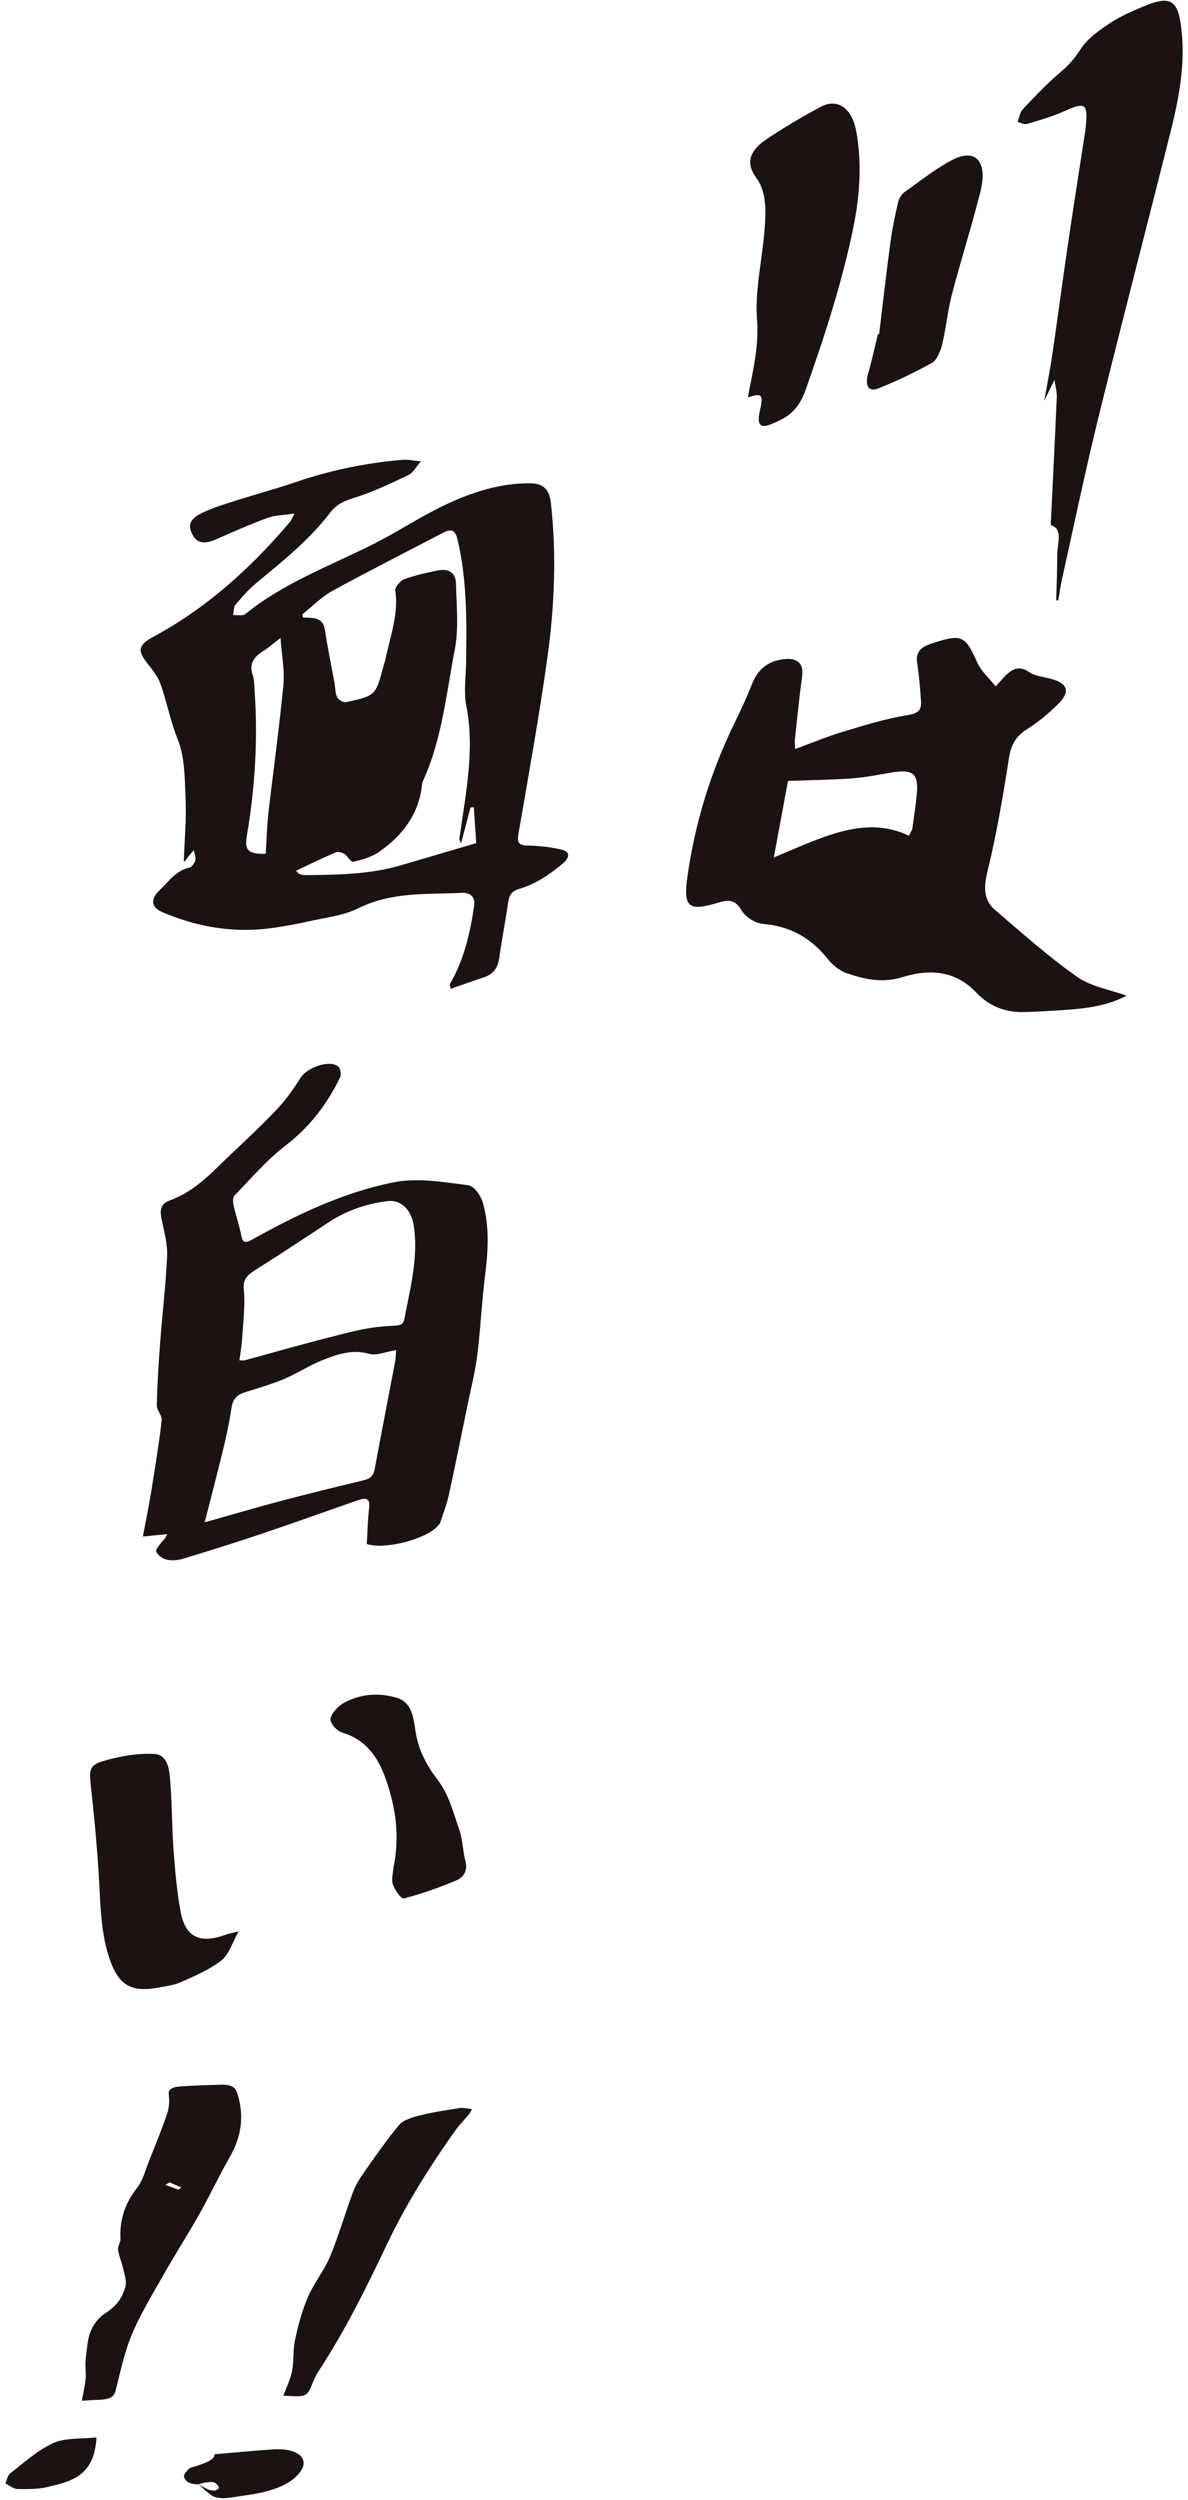
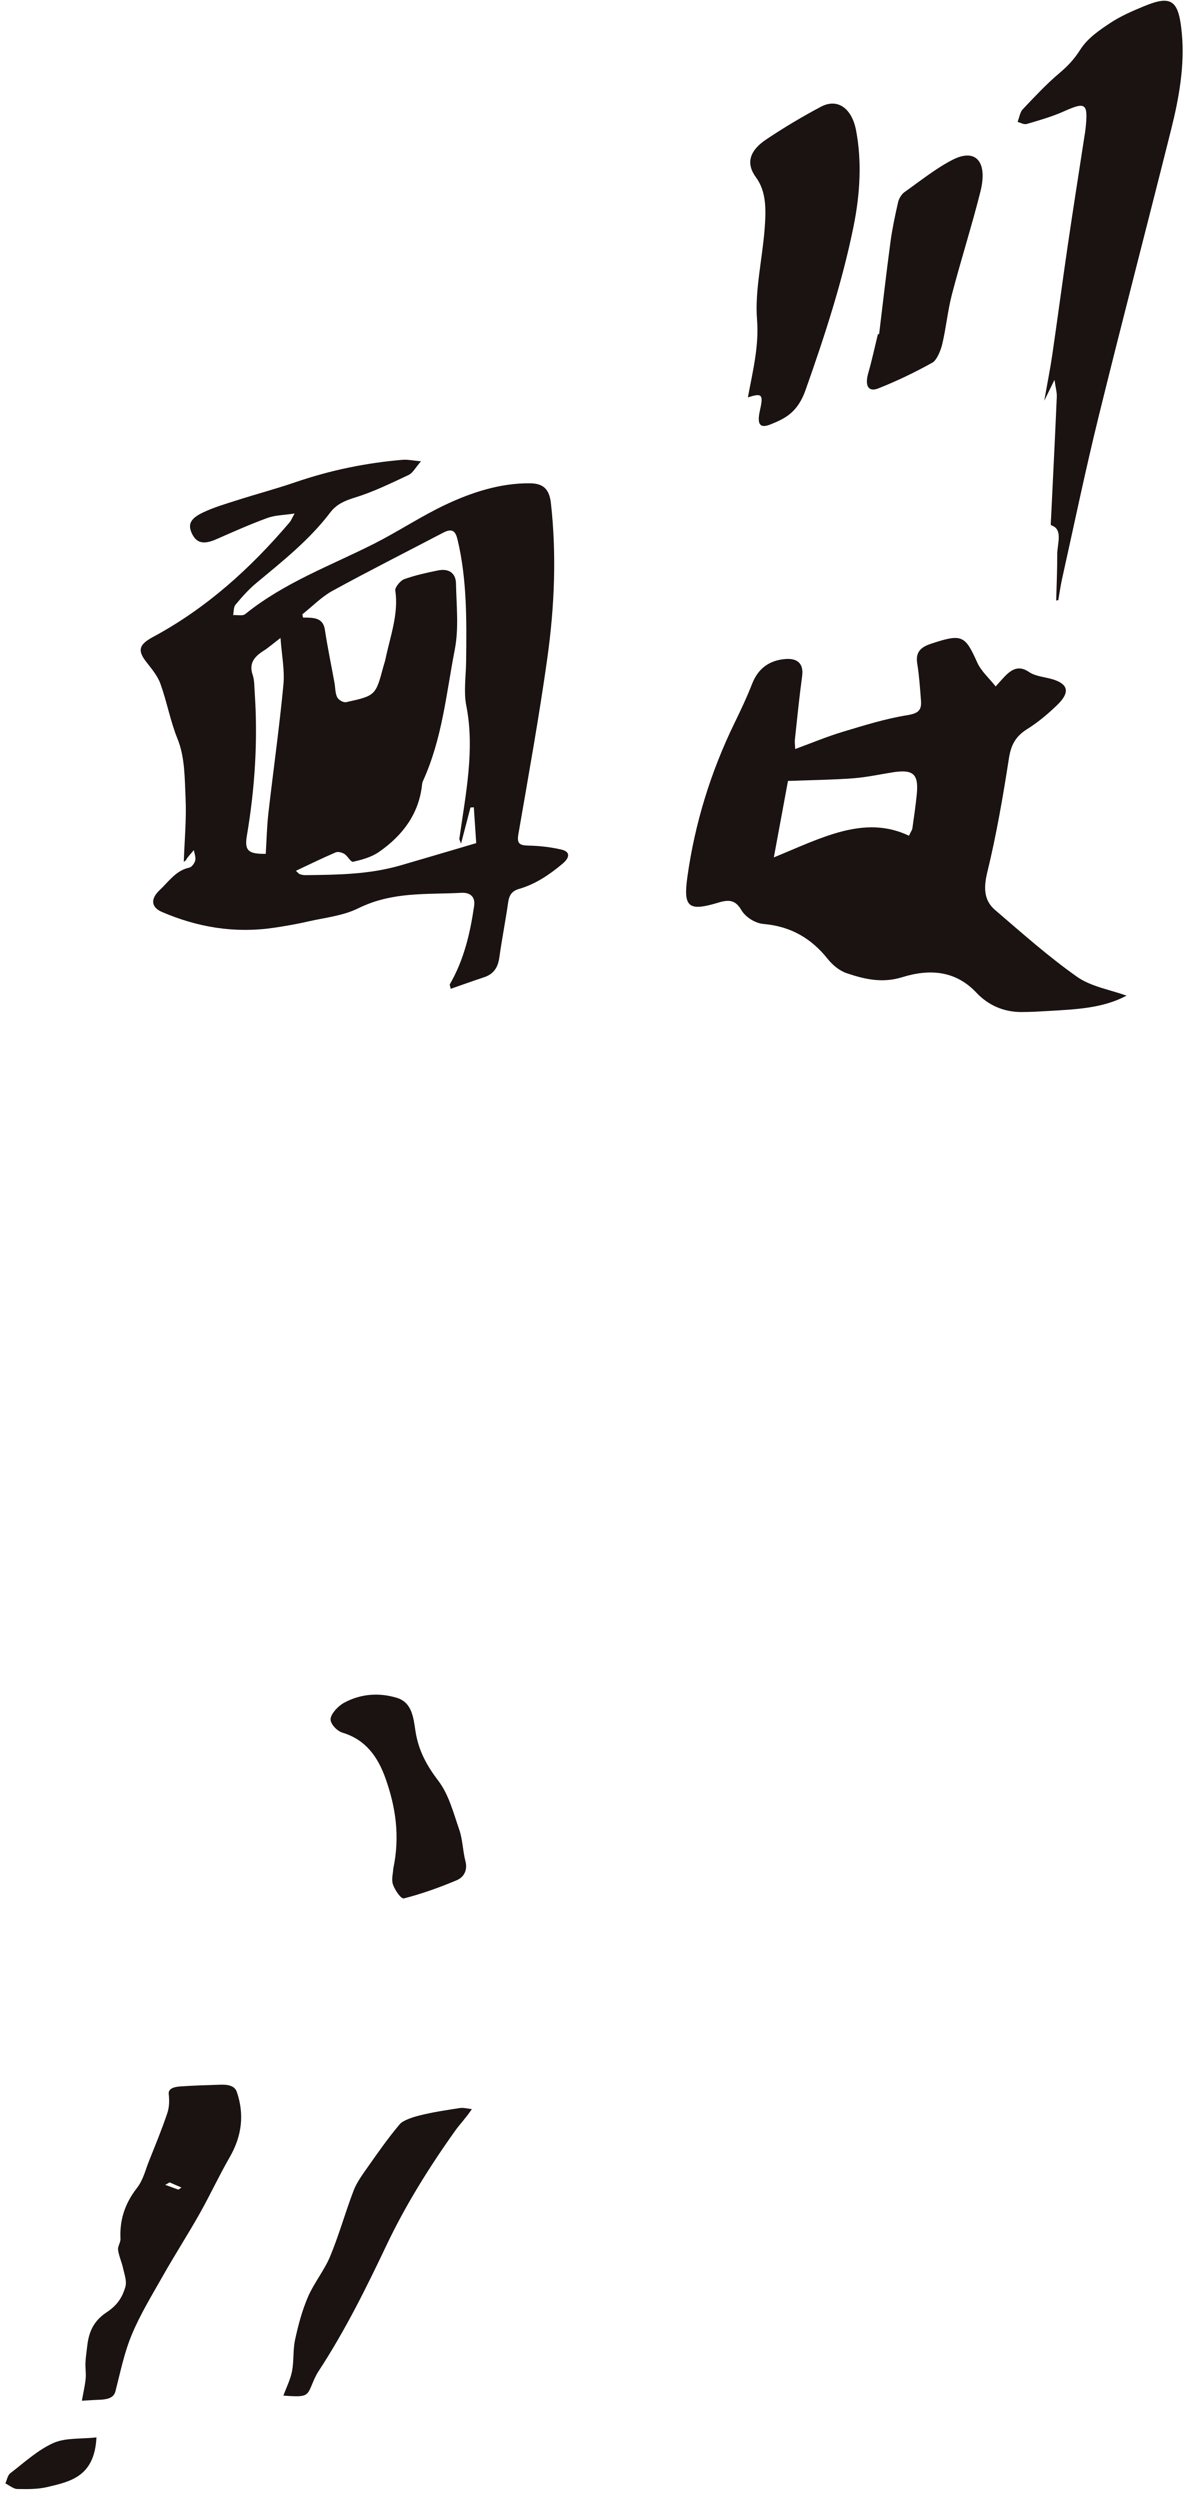
<svg xmlns="http://www.w3.org/2000/svg" width="184" height="387" viewBox="0 0 184 387" fill="none">
  <path d="M69.648 152.404C71.888 148.535 72.818 144.424 73.432 140.244C73.671 138.615 72.579 138.14 71.452 138.204C66.123 138.499 60.82 137.968 55.466 140.609C53.08 141.785 50.315 142.045 47.712 142.644C46.017 143.034 44.308 143.329 42.602 143.589C36.318 144.55 30.535 143.502 25.112 141.182C23.408 140.452 23.246 139.173 24.76 137.752C26.142 136.457 27.27 134.718 29.34 134.301C29.682 134.232 30.163 133.59 30.242 133.189C30.348 132.67 30.111 132.128 30.021 131.596C29.68 132.002 29.32 132.398 29.001 132.819C28.873 132.989 28.837 133.222 28.464 133.395C28.577 130.109 28.893 126.787 28.742 123.544C28.593 120.428 28.662 117.247 27.475 114.321C26.376 111.605 25.846 108.61 24.844 105.838C24.384 104.569 23.452 103.495 22.625 102.423C21.278 100.679 21.505 99.78 23.693 98.603C31.956 94.161 38.81 87.979 44.876 80.829C45.069 80.601 45.177 80.303 45.626 79.491C43.956 79.748 42.628 79.737 41.413 80.179C38.744 81.153 36.12 82.322 33.502 83.473C31.568 84.326 30.435 84.103 29.721 82.579C29.071 81.189 29.451 80.267 31.475 79.314C33.179 78.51 34.993 77.983 36.776 77.415C39.774 76.459 42.805 75.655 45.786 74.633C51.25 72.762 56.766 71.645 62.344 71.177C63.151 71.108 63.947 71.298 65.203 71.408C64.363 72.364 63.934 73.217 63.297 73.518C60.551 74.807 57.789 76.159 54.942 77.03C53.39 77.507 52.121 78.057 51.15 79.332C47.913 83.594 43.761 86.877 39.687 90.263C38.507 91.242 37.467 92.421 36.48 93.603C36.162 93.986 36.221 94.667 36.108 95.214C36.742 95.173 37.572 95.389 37.98 95.058C44.075 90.145 51.217 87.563 57.984 84.141C61.673 82.273 65.178 79.941 68.9 78.173C73.122 76.169 77.533 74.774 82.062 74.81C84.192 74.825 85.091 75.75 85.33 77.919C86.204 85.772 85.901 93.778 84.78 101.812C83.509 110.927 81.854 120.04 80.284 129.153C80.033 130.604 80.503 130.864 81.808 130.89C83.55 130.926 85.292 131.129 86.946 131.509C88.326 131.827 88.303 132.714 87.124 133.703C85.078 135.422 82.907 136.876 80.379 137.605C79.305 137.916 78.869 138.556 78.715 139.625C78.306 142.482 77.741 145.336 77.343 148.195C77.132 149.701 76.523 150.762 74.969 151.276C73.245 151.846 71.531 152.465 69.812 153.061L69.648 152.404ZM46.836 95.086C46.867 95.258 46.895 95.427 46.926 95.597C48.476 95.615 50.025 95.535 50.318 97.47C50.736 100.232 51.307 102.955 51.805 105.696C51.941 106.447 51.905 107.292 52.227 107.934C52.435 108.35 53.175 108.787 53.624 108.689C58.184 107.685 58.179 107.654 59.384 103.158C59.482 102.798 59.613 102.441 59.69 102.079C60.427 98.526 61.776 94.998 61.219 91.394C61.149 90.936 62.01 89.87 62.583 89.665C64.286 89.048 66.059 88.66 67.814 88.303C69.499 87.959 70.599 88.686 70.627 90.346C70.689 93.745 71.089 97.203 70.434 100.573C69.111 107.384 68.51 114.321 65.491 120.942C65.414 121.111 65.386 121.304 65.365 121.484C64.898 125.916 62.418 129.297 58.698 131.876C57.542 132.68 56.065 133.086 54.706 133.395C54.31 133.484 53.871 132.518 53.344 132.19C52.982 131.964 52.365 131.786 51.983 131.948C49.958 132.811 47.972 133.79 45.829 134.797C46.176 135.108 46.276 135.27 46.425 135.316C46.7 135.404 46.998 135.473 47.296 135.468C52.214 135.411 57.134 135.38 62.077 133.947C65.835 132.855 69.589 131.74 73.756 130.512C73.648 128.898 73.517 126.933 73.386 124.968C73.214 124.978 73.042 124.988 72.867 124.996C72.418 126.728 71.965 128.457 71.408 130.586C71.207 130.039 71.128 129.939 71.143 129.841C72.125 122.93 73.561 116.017 72.22 109.239C71.796 107.097 72.163 104.705 72.192 102.423C72.276 96.029 72.328 89.649 70.868 83.543C70.547 82.196 70.046 81.724 68.626 82.466C62.912 85.459 57.157 88.357 51.494 91.458C49.809 92.38 48.383 93.863 46.836 95.086ZM41.159 132.169C41.29 130.067 41.331 127.971 41.57 125.872C42.325 119.256 43.265 112.638 43.892 106.028C44.113 103.705 43.63 101.406 43.445 98.752C42.212 99.695 41.536 100.293 40.789 100.764C39.296 101.699 38.559 102.768 39.129 104.448C39.419 105.306 39.388 106.313 39.453 107.264C39.946 114.568 39.496 121.936 38.237 129.369C37.847 131.668 38.451 132.213 41.159 132.169Z" fill="#1A1311" />
-   <path d="M56.81 239.003C56.92 237.166 56.944 235.257 57.18 233.345C57.355 231.94 56.692 231.788 55.4 232.238C50.418 233.975 45.457 235.763 40.46 237.446C36.411 238.81 32.334 240.082 28.246 241.315C27.455 241.554 26.484 241.595 25.739 241.407C25.094 241.243 24.426 240.716 24.197 240.177C24.061 239.848 24.695 239.172 25.06 238.692C25.289 238.386 25.654 238.152 25.898 237.482C24.693 237.6 23.488 237.715 22.129 237.849C22.553 235.583 23.033 233.268 23.411 230.953C24.007 227.269 24.606 223.583 25.04 219.896C25.132 219.097 24.266 218.323 24.284 217.504C24.354 214.321 24.554 211.127 24.796 207.934C25.135 203.443 25.677 198.942 25.883 194.458C25.967 192.627 25.464 190.821 25.096 189.035C24.839 187.789 24.539 186.461 26.276 185.831C30.363 184.344 32.925 181.345 35.792 178.645C38.235 176.343 40.694 174.044 42.967 171.626C44.334 170.172 45.49 168.538 46.513 166.891C47.525 165.262 50.934 164.014 52.337 165.06C52.751 165.368 52.9 166.336 52.648 166.845C50.693 170.789 48.126 174.329 44.252 177.307C41.303 179.573 38.898 182.412 36.334 185.053C36.013 185.384 36.074 186.116 36.185 186.605C36.532 188.172 37.061 189.693 37.374 191.268C37.595 192.388 37.95 192.501 39.163 191.823C46.04 187.987 53.216 184.567 60.941 183.021C64.672 182.273 68.685 182.987 72.451 183.457C73.479 183.586 74.481 185.104 74.792 186.199C75.822 189.798 75.614 193.585 75.131 197.41C74.614 201.508 74.445 205.609 73.931 209.709C73.605 212.322 72.942 214.935 72.407 217.545C71.457 222.19 70.519 226.835 69.502 231.475C69.191 232.901 68.636 234.309 68.168 235.722C68.102 235.92 67.906 236.105 67.744 236.277C65.874 238.294 59.556 239.928 56.81 239.003ZM61.342 208.99C59.798 209.239 58.272 209.884 57.208 209.575C54.636 208.828 52.283 209.611 49.956 210.541C47.9 211.358 46.027 212.61 43.985 213.465C41.996 214.298 39.902 214.891 37.842 215.551C36.601 215.947 36.069 216.677 35.892 217.768C35.571 219.747 35.201 221.725 34.725 223.693C33.76 227.703 32.706 231.709 31.707 235.647C35.684 234.527 39.574 233.381 43.489 232.346C47.731 231.223 51.993 230.18 56.258 229.158C57.327 228.903 57.835 228.461 58.015 227.495C59.053 221.887 60.153 216.284 61.214 210.678C61.319 210.123 61.301 209.56 61.342 208.99ZM37.089 210.58C37.531 210.58 37.716 210.618 37.88 210.575C42.112 209.424 46.328 208.206 50.572 207.13C53.429 206.405 56.332 205.573 59.205 205.339C62.909 205.036 62.331 205.547 62.966 202.449C63.852 198.13 64.769 193.793 64.047 189.521C63.667 187.29 62.092 185.68 60.057 185.924C56.805 186.312 53.701 187.365 50.914 189.199C47.196 191.643 43.494 194.106 39.72 196.478C38.399 197.31 37.59 197.942 37.757 199.566C38.009 202.025 37.662 204.591 37.513 207.114C37.444 208.257 37.236 209.406 37.089 210.58Z" fill="#1A1311" />
  <path d="M174.475 154.125C170.804 156.096 166.56 156.247 162.328 156.499C160.967 156.581 159.6 156.656 158.246 156.661C155.376 156.669 153.013 155.559 151.219 153.655C148.144 150.387 144.236 149.868 139.73 151.268C136.598 152.242 133.834 151.553 131.154 150.654C129.995 150.266 128.937 149.367 128.176 148.414C125.674 145.285 122.532 143.396 118.236 143.024C116.936 142.911 115.444 141.945 114.814 140.863C113.925 139.337 112.926 139.219 111.323 139.704C106.616 141.13 105.796 140.475 106.472 135.679C107.621 127.511 110.033 119.57 113.784 111.875C114.755 109.884 115.703 107.872 116.5 105.827C117.476 103.325 119.344 102.169 121.73 102.007C123.436 101.894 124.513 102.66 124.235 104.684C123.791 107.937 123.47 111.192 123.118 114.447C123.069 114.879 123.138 115.308 123.159 115.947C125.689 115.02 128.056 114.028 130.471 113.299C133.805 112.294 137.168 111.243 140.539 110.704C142.284 110.424 142.754 109.894 142.643 108.451C142.497 106.524 142.366 104.589 142.06 102.706C141.783 100.995 142.548 100.198 144.172 99.659C148.971 98.061 149.467 98.318 151.348 102.534C151.957 103.898 153.174 104.941 154.212 106.259C154.724 105.689 155.076 105.285 155.44 104.892C156.645 103.6 157.763 102.922 159.374 104.021C160.389 104.718 161.868 104.787 163.122 105.18C165.465 105.915 165.738 107.194 163.77 109.103C162.339 110.493 160.769 111.811 159.094 112.859C157.249 114.013 156.579 115.367 156.263 117.399C155.348 123.282 154.338 129.181 152.915 135.018C152.306 137.51 152.429 139.412 154.11 140.853C158.259 144.406 162.349 148.059 166.819 151.207C168.98 152.728 171.945 153.203 174.475 154.125ZM140.781 129.366C141.117 128.667 141.279 128.462 141.307 128.251C141.557 126.44 141.839 124.623 142.004 122.812C142.276 119.796 141.405 119.064 138.294 119.549C136.246 119.87 134.191 120.325 132.151 120.477C128.991 120.716 125.841 120.747 122.044 120.888C121.409 124.318 120.669 128.315 119.855 132.721C127.239 129.703 133.872 126.08 140.781 129.366Z" fill="#1A1311" />
  <path d="M163.585 92.961C163.644 90.577 163.754 88.177 163.746 85.814C163.744 84.164 164.692 81.909 162.809 81.315C162.688 81.276 162.773 80.601 162.791 80.218C163.089 73.965 163.407 67.706 163.677 61.461C163.71 60.713 163.495 60.022 163.322 58.801C162.734 59.999 162.385 60.71 161.737 62.033C162.233 59.218 162.67 57.044 162.986 54.881C163.808 49.244 164.551 43.61 165.378 37.973C166.21 32.316 167.107 26.656 167.975 20.996C168.014 20.757 168.063 20.516 168.091 20.277C168.584 15.953 168.227 15.701 164.82 17.22C162.914 18.07 160.972 18.622 159.045 19.185C158.564 19.326 158.084 18.99 157.604 18.874C157.858 18.216 157.994 17.353 158.387 16.937C160.229 14.987 162.082 13.009 164.052 11.344C165.311 10.28 166.313 9.26 167.323 7.675C168.44 5.92 170.28 4.669 171.906 3.59C173.607 2.465 175.418 1.697 177.196 0.959C181.546 -0.847 182.596 0.068 183.059 5.332C183.483 10.144 182.637 15.061 181.402 19.997C177.684 34.849 173.8 49.684 170.144 64.543C168.091 72.886 166.354 81.266 164.491 89.629C164.25 90.716 164.103 91.808 163.913 92.897C163.803 92.92 163.695 92.941 163.585 92.961Z" fill="#1A1311" />
-   <path d="M36.958 298.99C35.954 300.763 35.463 302.548 34.315 303.45C32.488 304.884 30.258 305.827 28.131 306.782C26.998 307.294 25.726 307.45 24.513 307.674C20.536 308.406 18.589 307.419 17.227 303.915C15.519 299.522 15.583 294.671 15.277 289.905C14.982 285.327 14.56 280.77 14.047 276.237C13.792 273.987 13.862 273.208 16.099 272.569C18.627 271.847 21.333 271.366 23.832 271.5C26.096 271.621 26.232 274.041 26.381 275.898C26.661 279.344 26.62 282.856 26.877 286.306C27.124 289.574 27.386 292.86 27.997 296.028C28.755 299.956 31.044 300.927 35.019 299.46C35.512 299.278 36.036 299.208 36.958 298.99Z" fill="#1A1311" />
  <path d="M115.834 61.514C116.612 57.345 117.578 53.524 117.247 49.424C116.892 45.013 118.097 39.982 118.442 35.252C118.652 32.375 118.683 29.623 117.098 27.473C115.479 25.276 116.088 23.319 118.663 21.592C121.445 19.727 124.292 18.037 127.151 16.521C129.736 15.151 131.953 16.77 132.6 20.231C133.484 24.932 133.237 29.945 132.189 35.103C130.447 43.672 127.719 52.029 124.77 60.369C123.526 63.881 121.579 64.793 119.336 65.697C117.727 66.347 117.203 65.741 117.697 63.552C118.27 61.016 118.01 60.816 115.834 61.514Z" fill="#1A1311" />
  <path d="M60.913 289.24C61.987 284.161 61.247 279.644 59.729 275.343C58.562 272.045 56.708 269.314 53.049 268.211C52.196 267.952 51.145 266.855 51.199 266.089C51.258 265.267 52.376 264.075 53.28 263.587C55.98 262.125 58.819 262.017 61.458 262.814C63.816 263.525 64.035 265.884 64.351 267.978C64.806 270.963 66.106 273.329 67.891 275.662C69.505 277.771 70.234 280.628 71.138 283.251C71.665 284.772 71.673 286.517 72.087 288.094C72.441 289.443 71.894 290.566 70.74 291.051C68.071 292.177 65.332 293.153 62.575 293.862C62.1 293.983 61.181 292.593 60.864 291.719C60.59 290.956 60.882 289.934 60.913 289.24Z" fill="#1A1311" />
  <path d="M136.161 51.703C136.739 46.955 137.276 42.212 137.916 37.459C138.193 35.399 138.638 33.318 139.108 31.255C139.229 30.728 139.671 30.035 140.064 29.757C142.535 28.005 144.989 26.039 147.538 24.734C151.155 22.884 153.01 25.063 151.846 29.683C150.51 34.998 148.822 40.265 147.437 45.575C146.772 48.127 146.541 50.734 145.932 53.298C145.695 54.298 145.056 55.78 144.431 56.124C141.659 57.663 138.838 59.017 136.012 60.13C134.579 60.695 133.872 59.842 134.491 57.699C135.057 55.729 135.48 53.733 135.966 51.746C136.03 51.731 136.097 51.718 136.161 51.703Z" fill="#1A1311" />
-   <path d="M43.89 370.834C44.352 369.57 44.987 368.319 45.231 367.045C45.539 365.423 45.354 363.771 45.706 362.153C46.189 359.941 46.767 357.721 47.697 355.553C48.609 353.428 50.261 351.391 51.14 349.263C52.53 345.898 53.473 342.481 54.76 339.105C55.212 337.918 56.034 336.762 56.838 335.621C58.447 333.337 60.034 331.045 61.915 328.818C62.413 328.232 63.826 327.747 65.047 327.446C67.002 326.96 69.129 326.634 71.231 326.313C71.763 326.231 72.464 326.416 73.088 326.48C72.952 326.737 72.867 327.004 72.669 327.246C72.004 328.055 71.213 328.836 70.622 329.658C66.426 335.521 62.752 341.469 59.865 347.547C56.741 354.117 53.511 360.676 49.316 367.091C48.835 367.826 48.54 368.594 48.224 369.354C47.543 370.981 47.301 371.073 43.89 370.834Z" fill="#1A1311" />
-   <path d="M30.731 384.559C29.256 384.592 28.704 383.996 28.516 383.482C28.364 383.074 28.878 382.583 29.251 382.164C29.415 381.979 29.952 381.879 30.335 381.75C31.781 381.265 33.261 380.792 33.223 379.903C36.283 379.644 39.119 379.379 41.971 379.171C46.549 378.834 47.669 380.766 46.7 382.336C45.421 384.41 42.464 385.656 38.34 386.221C37.156 386.383 36 386.622 34.792 386.704C34.204 386.745 33.289 386.601 32.943 386.378C32.077 385.82 31.453 385.167 30.733 384.556C31.224 384.823 31.679 385.113 32.226 385.347C32.501 385.465 33.017 385.576 33.287 385.522C33.587 385.46 33.952 385.193 33.901 385.047C33.801 384.762 33.541 384.433 33.128 384.25C32.876 384.137 32.198 384.237 31.74 384.294C31.381 384.34 31.065 384.469 30.731 384.559Z" fill="#1A1311" />
+   <path d="M43.89 370.834C44.352 369.57 44.987 368.319 45.231 367.045C45.539 365.423 45.354 363.771 45.706 362.153C46.189 359.941 46.767 357.721 47.697 355.553C48.609 353.428 50.261 351.391 51.14 349.263C52.53 345.898 53.473 342.481 54.76 339.105C55.212 337.918 56.034 336.762 56.838 335.621C58.447 333.337 60.034 331.045 61.915 328.818C62.413 328.232 63.826 327.747 65.047 327.446C67.002 326.96 69.129 326.634 71.231 326.313C71.763 326.231 72.464 326.416 73.088 326.48C72.004 328.055 71.213 328.836 70.622 329.658C66.426 335.521 62.752 341.469 59.865 347.547C56.741 354.117 53.511 360.676 49.316 367.091C48.835 367.826 48.54 368.594 48.224 369.354C47.543 370.981 47.301 371.073 43.89 370.834Z" fill="#1A1311" />
  <path d="M12.68 371.62C12.893 370.423 13.152 369.329 13.265 368.226C13.348 367.415 13.204 366.595 13.235 365.778C13.26 365.02 13.384 364.265 13.466 363.507C13.679 361.523 14.129 359.501 16.521 357.929C18.332 356.737 18.982 355.427 19.401 354.063C19.683 353.133 19.282 352.133 19.077 351.17C18.869 350.204 18.419 349.245 18.286 348.279C18.209 347.709 18.692 347.128 18.661 346.553C18.519 343.85 19.221 341.255 21.184 338.725C22.204 337.409 22.504 335.945 23.067 334.542C24.053 332.073 25.071 329.609 25.906 327.127C26.235 326.156 26.237 325.139 26.132 324.147C26.057 323.423 26.697 323.058 27.892 322.973C29.957 322.827 32.056 322.768 34.145 322.701C35.705 322.649 36.421 323.06 36.686 323.839C37.855 327.264 37.49 330.614 35.574 333.931C33.904 336.824 32.555 339.765 30.921 342.663C29.115 345.864 27.08 349.03 25.266 352.231C23.542 355.268 21.7 358.297 20.415 361.387C19.216 364.272 18.638 367.227 17.882 370.158C17.677 370.947 17.076 371.412 15.447 371.469C14.702 371.494 13.959 371.548 12.68 371.62ZM26.271 337.825L25.592 338.203L27.619 338.943C27.781 338.835 27.946 338.73 28.108 338.624C27.496 338.357 26.882 338.093 26.271 337.825Z" fill="#1A1311" />
  <path d="M14.94 377.298C14.64 383.382 10.894 384.142 7.292 384.99C5.83 385.332 4.224 385.319 2.652 385.286C2.097 385.275 1.439 384.72 0.831 384.415C1.075 383.883 1.188 383.158 1.586 382.853C3.752 381.196 5.807 379.274 8.261 378.169C10.133 377.329 12.541 377.565 14.94 377.298Z" fill="#1A1311" />
</svg>